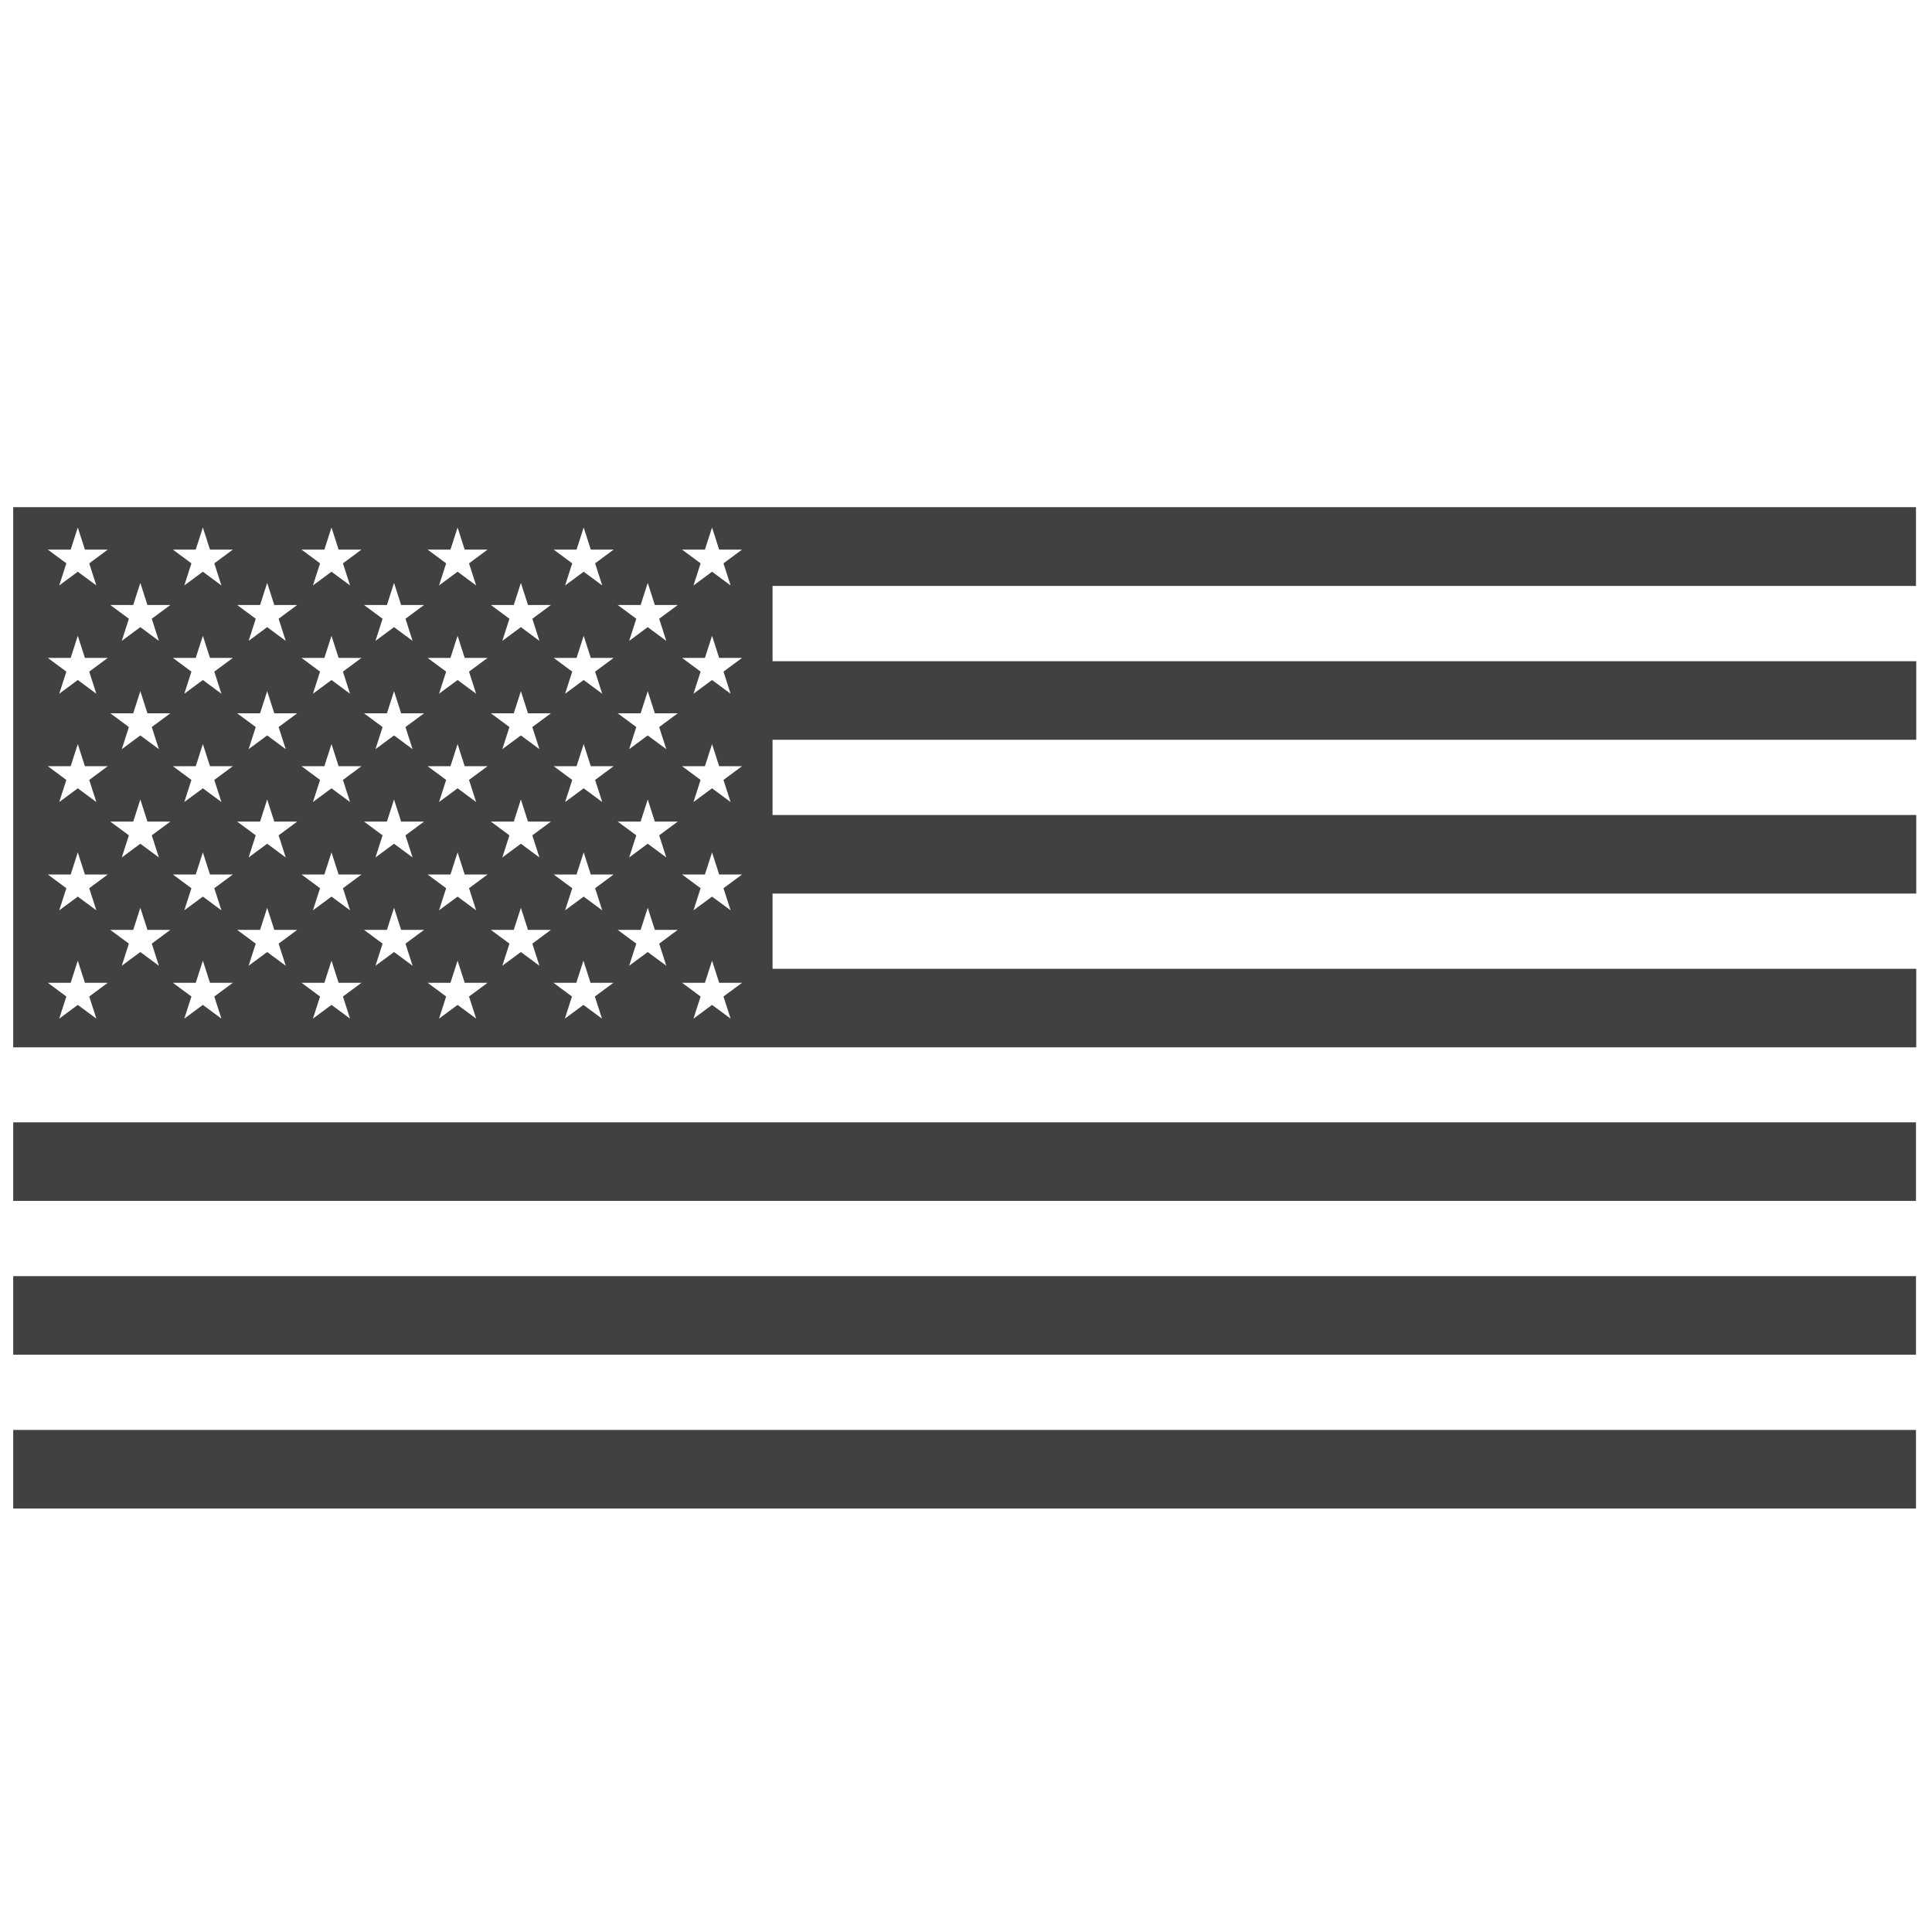
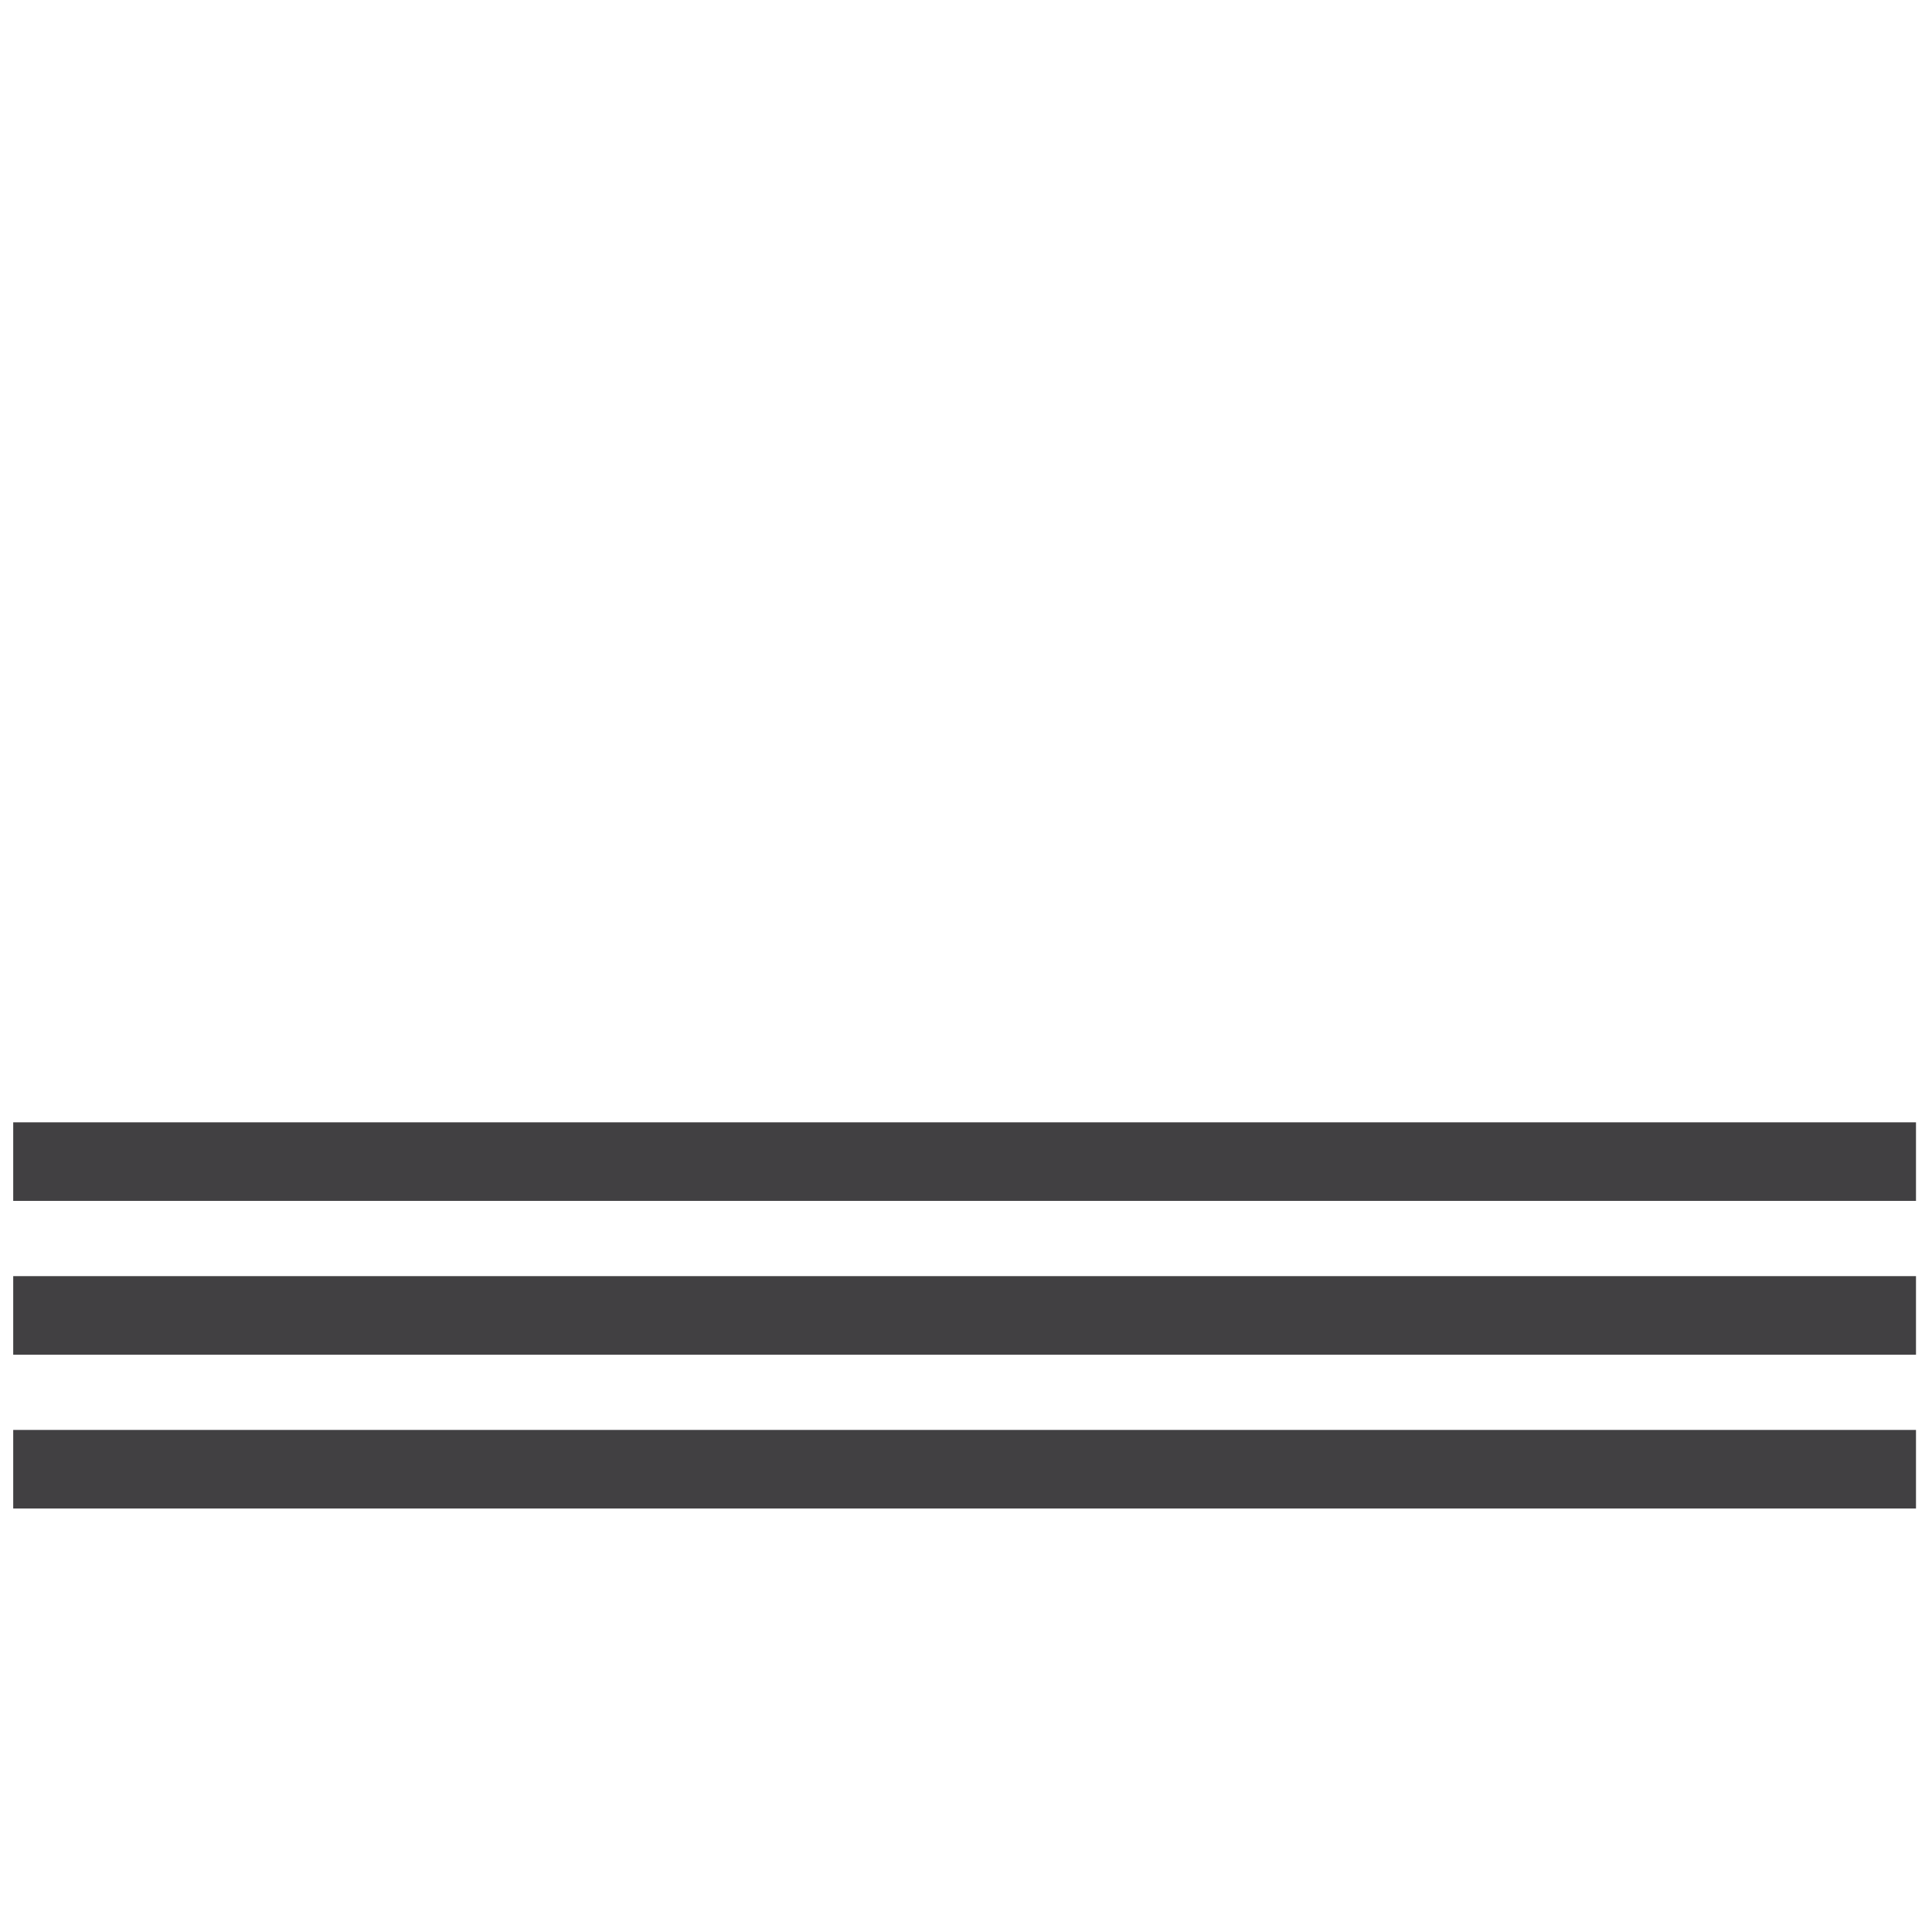
<svg xmlns="http://www.w3.org/2000/svg" viewBox="0 0 76 76" version="1.1" id="Layer_1">
  <defs>
    <style>
      .st0 {
        fill: #414042;
      }
    </style>
  </defs>
-   <path d="M75.37,23.04v-3.09H30.39s-29.87,0-29.87,0v21.25h29.87s44.99,0,44.99,0v-3.09H30.39v-2.96h44.99v-3.09H30.39v-2.96h44.99v-3.09H30.39v-2.96h44.99ZM3.79,40.07l-.73-.54-.73.54.28-.87-.73-.54h.9l.28-.87.28.87h.9l-.73.54.28.87ZM3.51,34.94l.28.87-.73-.54-.73.54.28-.87-.73-.54h.9l.28-.87.28.87h.9l-.73.54ZM3.51,30.68l.28.87-.73-.54-.73.54.28-.87-.73-.54h.9l.28-.87.28.87h.9l-.73.54ZM3.51,26.42l.28.87-.73-.54-.73.54.28-.87-.73-.54h.9l.28-.87.28.87h.9l-.73.54ZM3.51,22.16l.28.87-.73-.54-.73.54.28-.87-.73-.54h.9l.28-.87.28.87h.9l-.73.54ZM6.25,37.99l-.73-.54-.73.54.28-.87-.73-.54h.9l.28-.87.28.87h.9l-.73.54.28.87ZM5.97,32.86l.28.87-.73-.54-.73.54.28-.87-.73-.54h.9l.28-.87.28.87h.9l-.73.54ZM5.97,28.6l.28.87-.73-.54-.73.54.28-.87-.73-.54h.9l.28-.87.28.87h.9l-.73.54ZM5.97,24.34l.28.87-.73-.54-.73.54.28-.87-.73-.54h.9l.28-.87.28.87h.9l-.73.54ZM8.71,40.07l-.73-.54-.73.54.28-.87-.73-.54h.9l.28-.87.28.87h.9l-.73.54.28.87ZM8.43,34.94l.28.87-.73-.54-.73.54.28-.87-.73-.54h.9l.28-.87.28.87h.9l-.73.54ZM8.43,30.68l.28.87-.73-.54-.73.54.28-.87-.73-.54h.9l.28-.87.28.87h.9l-.73.54ZM8.43,26.42l.28.87-.73-.54-.73.54.28-.87-.73-.54h.9l.28-.87.28.87h.9l-.73.54ZM8.43,22.16l.28.87-.73-.54-.73.54.28-.87-.73-.54h.9l.28-.87.28.87h.9l-.73.54ZM11.24,37.99l-.73-.54-.73.54.28-.87-.73-.54h.9l.28-.87.28.87h.9l-.73.54.28.87ZM10.96,32.86l.28.87-.73-.54-.73.54.28-.87-.73-.54h.9l.28-.87.28.87h.9l-.73.54ZM10.96,28.6l.28.87-.73-.54-.73.54.28-.87-.73-.54h.9l.28-.87.28.87h.9l-.73.54ZM10.96,24.34l.28.87-.73-.54-.73.54.28-.87-.73-.54h.9l.28-.87.28.87h.9l-.73.54ZM13.77,40.07l-.73-.54-.73.54.28-.87-.73-.54h.9l.28-.87.28.87h.9l-.73.54.28.87ZM13.49,34.94l.28.87-.73-.54-.73.54.28-.87-.73-.54h.9l.28-.87.28.87h.9l-.73.54ZM13.49,30.68l.28.87-.73-.54-.73.54.28-.87-.73-.54h.9l.28-.87.28.87h.9l-.73.54ZM13.49,26.42l.28.87-.73-.54-.73.54.28-.87-.73-.54h.9l.28-.87.28.87h.9l-.73.54ZM13.49,22.16l.28.87-.73-.54-.73.54.28-.87-.73-.54h.9l.28-.87.28.87h.9l-.73.54ZM16.23,37.99l-.73-.54-.73.54.28-.87-.73-.54h.9l.28-.87.28.87h.9l-.73.54.28.87ZM15.95,32.86l.28.87-.73-.54-.73.54.28-.87-.73-.54h.9l.28-.87.28.87h.9l-.73.54ZM15.95,28.6l.28.87-.73-.54-.73.54.28-.87-.73-.54h.9l.28-.87.28.87h.9l-.73.54ZM15.95,24.34l.28.87-.73-.54-.73.54.28-.87-.73-.54h.9l.28-.87.28.87h.9l-.73.54ZM18.73,40.07l-.73-.54-.73.54.28-.87-.73-.54h.9l.28-.87.28.87h.9l-.73.54.28.87ZM18.45,34.94l.28.87-.73-.54-.73.54.28-.87-.73-.54h.9l.28-.87.28.87h.9l-.73.54ZM18.45,30.68l.28.87-.73-.54-.73.54.28-.87-.73-.54h.9l.28-.87.28.87h.9l-.73.54ZM18.45,26.42l.28.87-.73-.54-.73.54.28-.87-.73-.54h.9l.28-.87.28.87h.9l-.73.54ZM18.45,22.16l.28.87-.73-.54-.73.54.28-.87-.73-.54h.9l.28-.87.28.87h.9l-.73.54ZM21.22,37.99l-.73-.54-.73.54.28-.87-.73-.54h.9l.28-.87.28.87h.9l-.73.54.28.87ZM20.94,32.86l.28.87-.73-.54-.73.54.28-.87-.73-.54h.9l.28-.87.28.87h.9l-.73.54ZM20.94,28.6l.28.87-.73-.54-.73.54.28-.87-.73-.54h.9l.28-.87.28.87h.9l-.73.54ZM20.94,24.34l.28.87-.73-.54-.73.54.28-.87-.73-.54h.9l.28-.87.28.87h.9l-.73.54ZM23.68,40.07l-.73-.54-.73.54.28-.87-.73-.54h.9l.28-.87.28.87h.9l-.73.54.28.87ZM23.41,34.94l.28.87-.73-.54-.73.54.28-.87-.73-.54h.9l.28-.87.28.87h.9l-.73.54ZM23.41,30.68l.28.87-.73-.54-.73.54.28-.87-.73-.54h.9l.28-.87.28.87h.9l-.73.54ZM23.41,26.42l.28.87-.73-.54-.73.54.28-.87-.73-.54h.9l.28-.87.28.87h.9l-.73.54ZM23.41,22.16l.28.87-.73-.54-.73.54.28-.87-.73-.54h.9l.28-.87.28.87h.9l-.73.54ZM26.21,37.99l-.73-.54-.73.54.28-.87-.73-.54h.9l.28-.87.28.87h.9l-.73.54.28.87ZM25.93,32.86l.28.87-.73-.54-.73.54.28-.87-.73-.54h.9l.28-.87.28.87h.9l-.73.54ZM25.93,28.6l.28.87-.73-.54-.73.54.28-.87-.73-.54h.9l.28-.87.28.87h.9l-.73.54ZM25.93,24.34l.28.87-.73-.54-.73.54.28-.87-.73-.54h.9l.28-.87.28.87h.9l-.73.54ZM28.74,40.07l-.73-.54-.73.54.28-.87-.73-.54h.9l.28-.87.28.87h.9l-.73.54.28.87ZM28.46,34.94l.28.87-.73-.54-.73.54.28-.87-.73-.54h.9l.28-.87.28.87h.9l-.73.54ZM28.46,30.68l.28.87-.73-.54-.73.54.28-.87-.73-.54h.9l.28-.87.28.87h.9l-.73.54ZM28.46,26.42l.28.87-.73-.54-.73.54.28-.87-.73-.54h.9l.28-.87.28.87h.9l-.73.54ZM28.46,22.16l.28.87-.73-.54-.73.54.28-.87-.73-.54h.9l.28-.87.28.87h.9l-.73.54Z" class="st0" />
  <rect height="3.09" width="74.85" y="44.15" x=".52" class="st0" />
  <rect height="3.09" width="74.85" y="50.2" x=".52" class="st0" />
  <rect height="3.09" width="74.85" y="56.25" x=".52" class="st0" />
</svg>